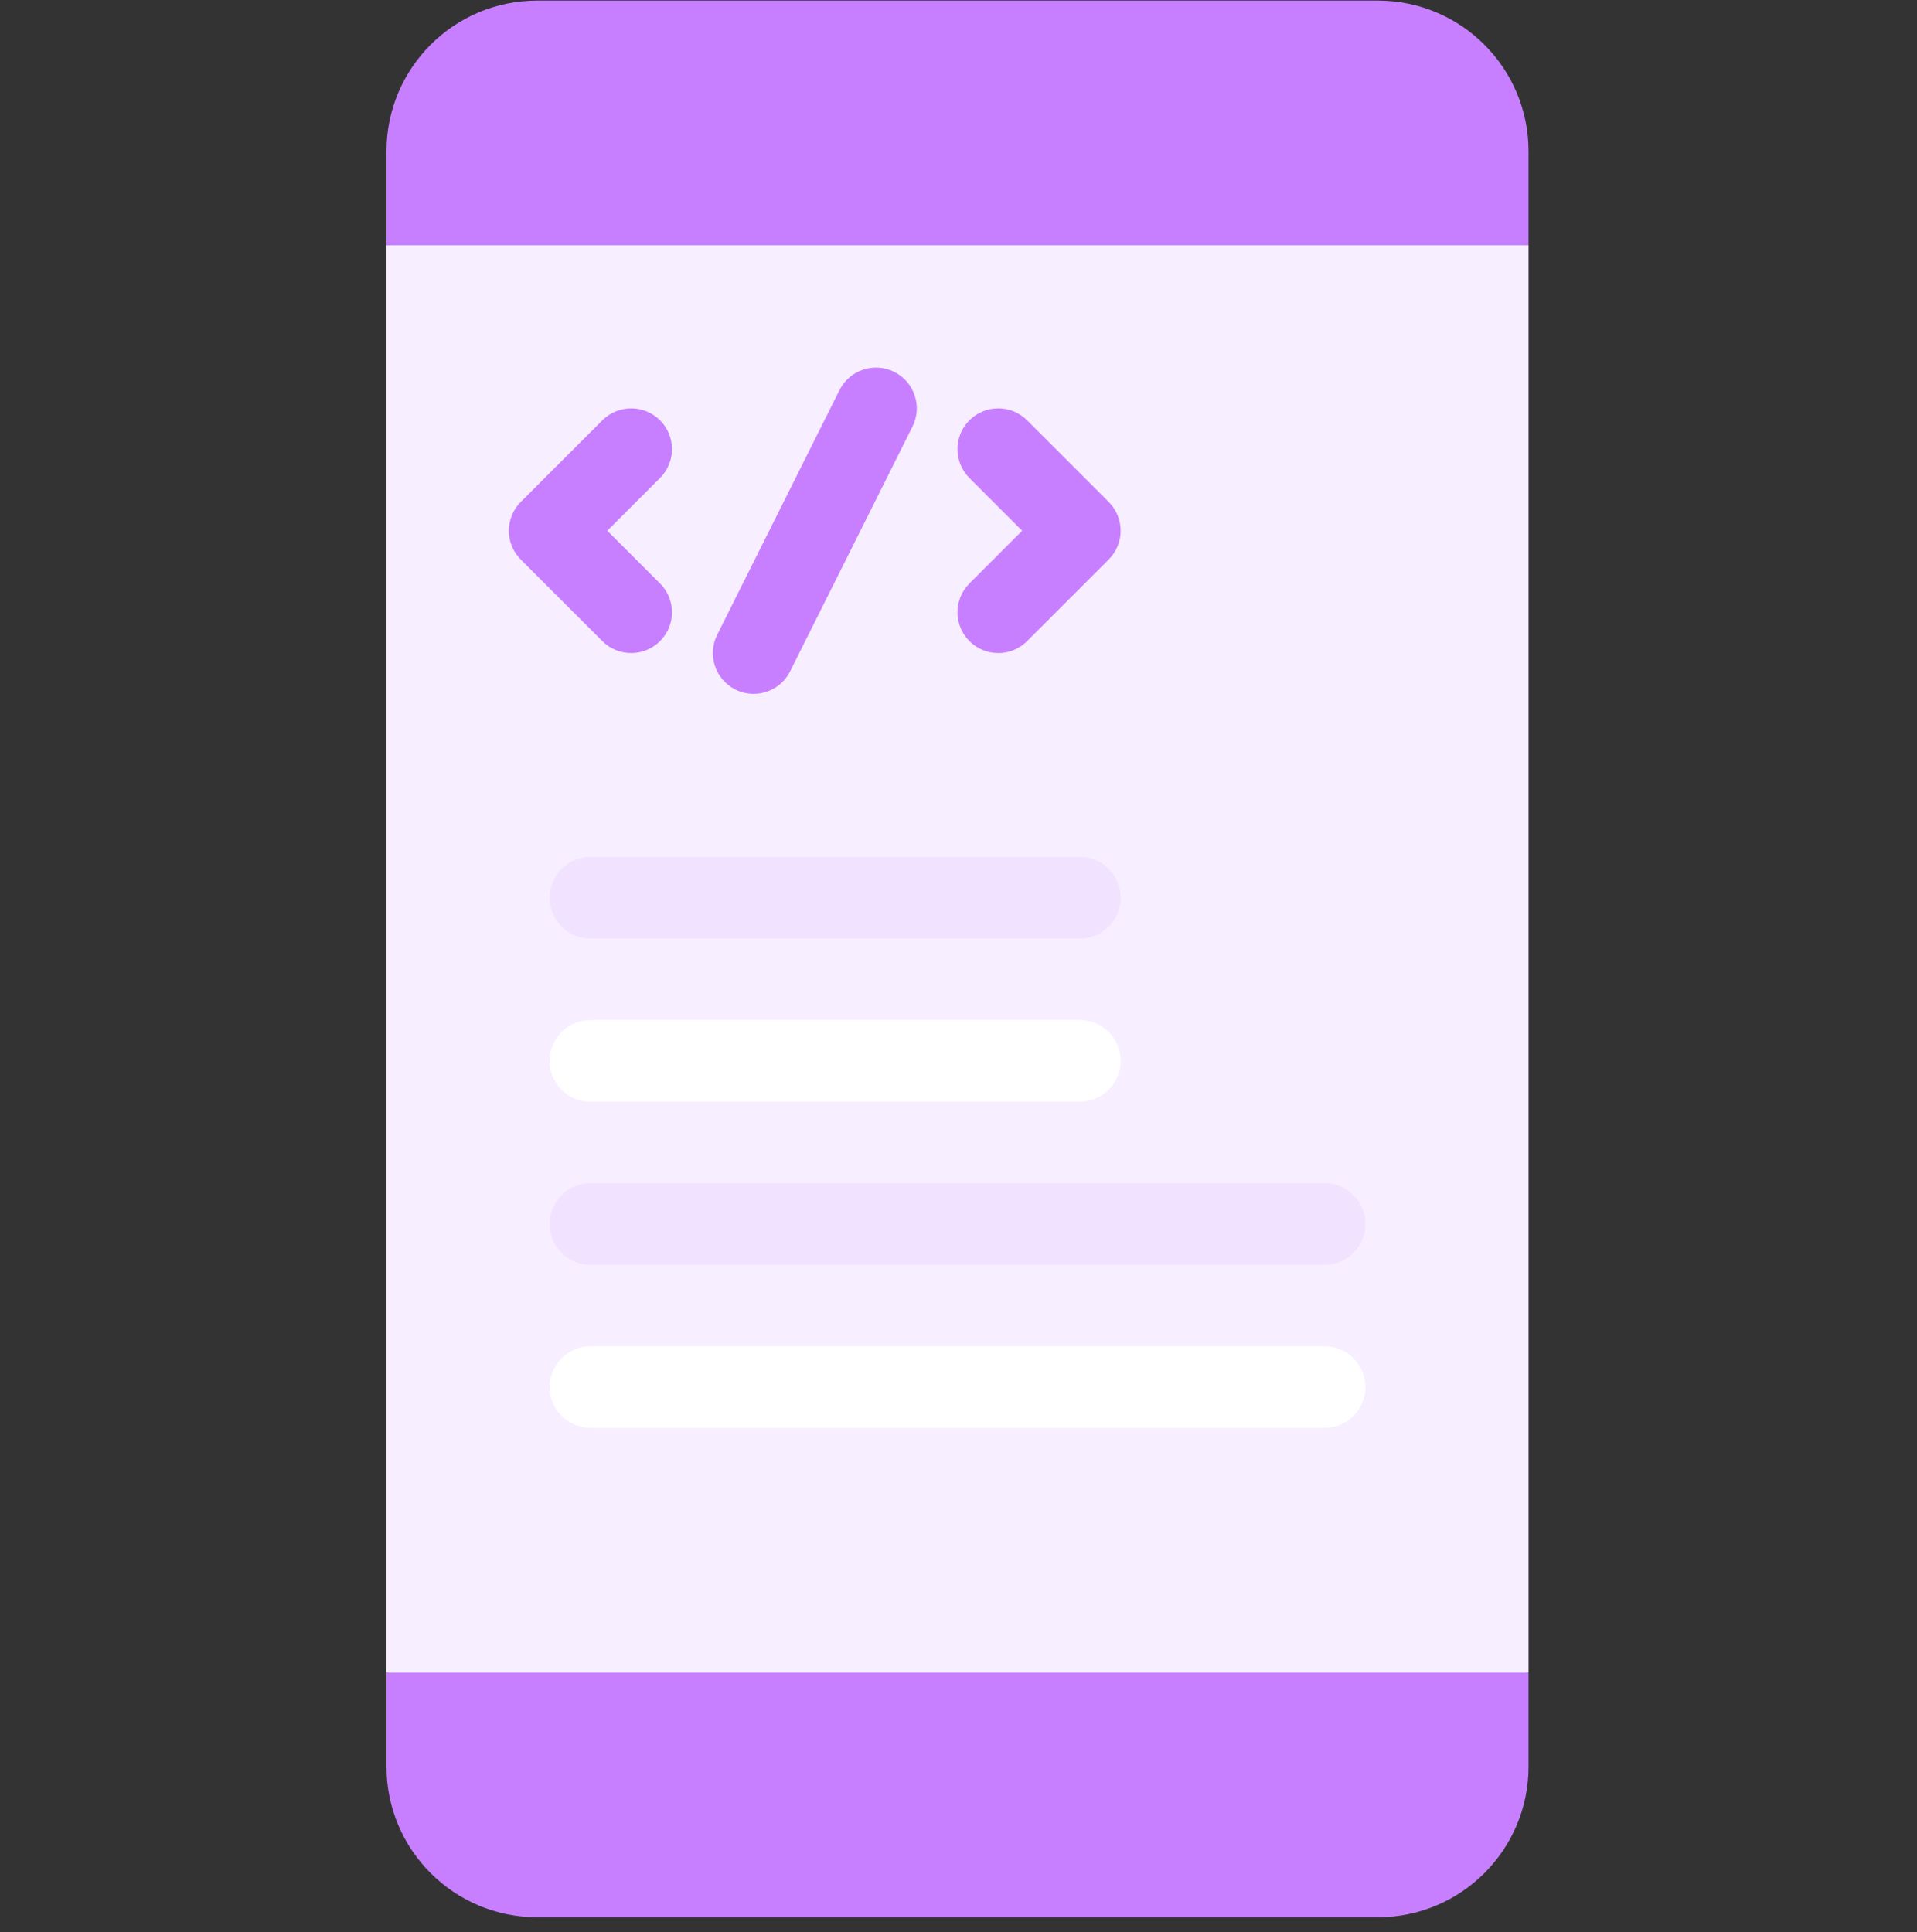
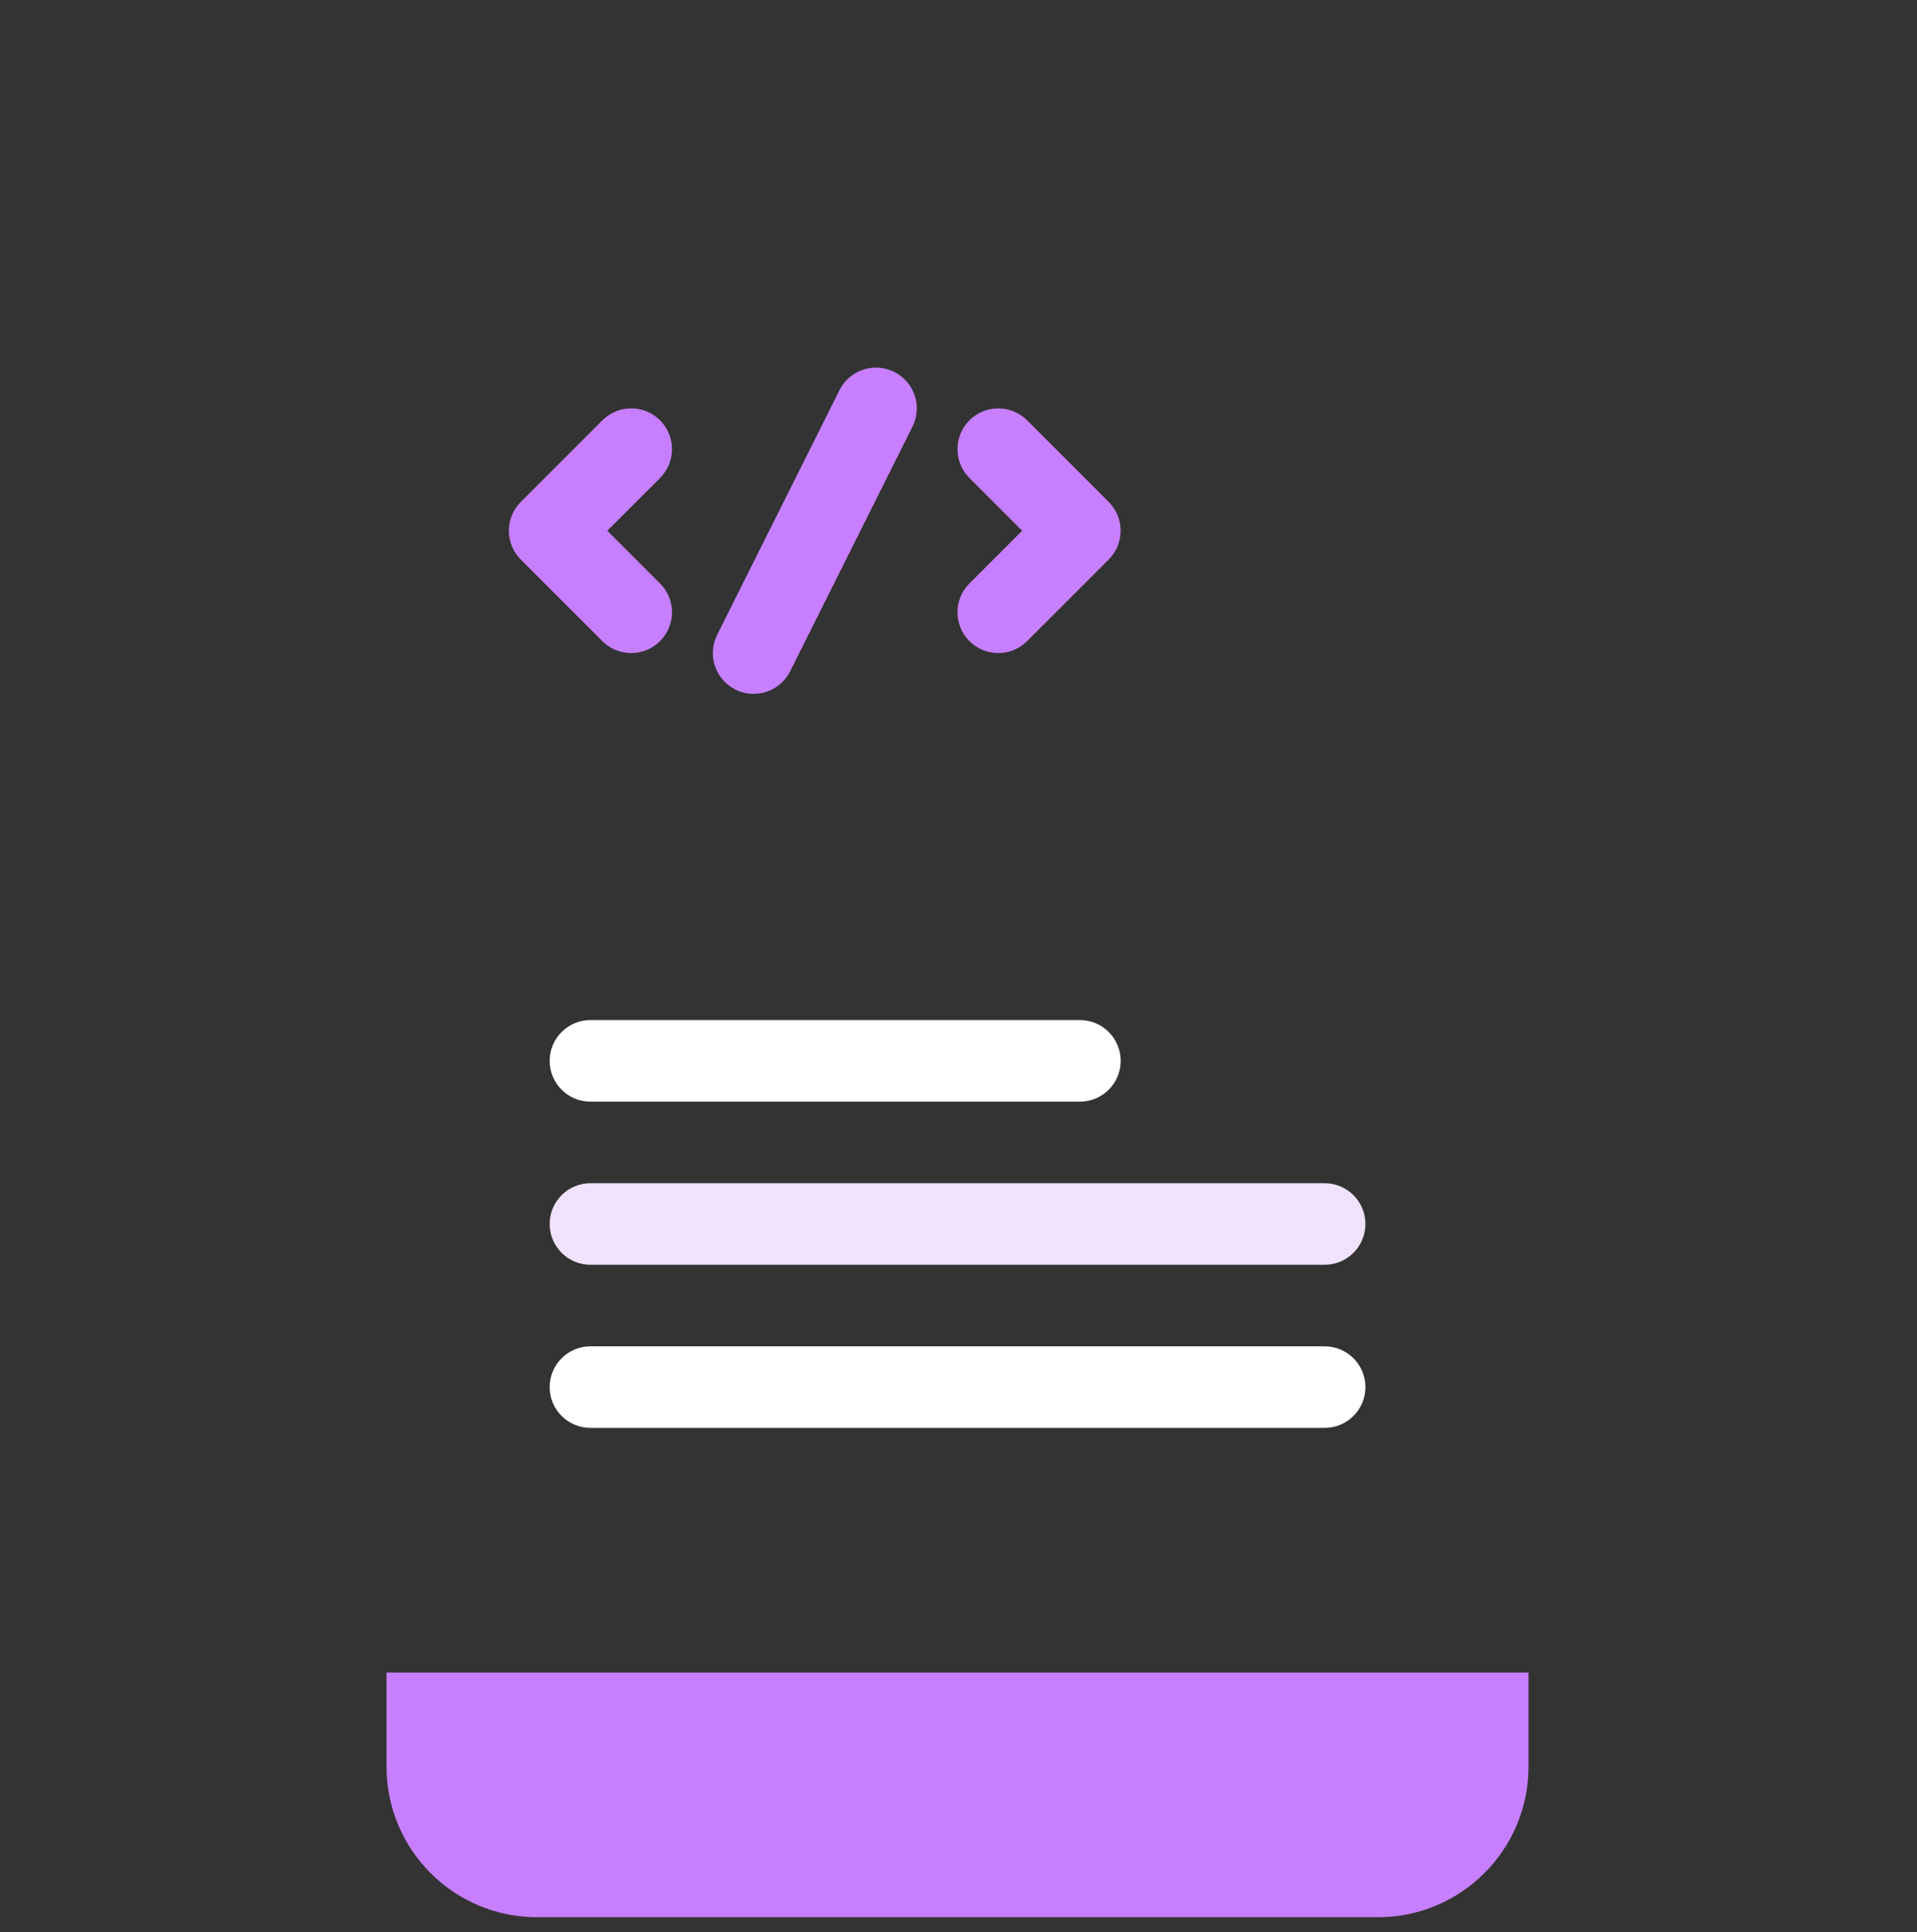
<svg xmlns="http://www.w3.org/2000/svg" width="124" height="125" viewBox="0 0 124 125" fill="none">
  <rect x="0" y="0" width="124" height="125" fill="#333333" stroke="none" />
  <g clip-path="url(#clip0_5948_7466)">
-     <path d="M98.872 15.867V62.038V108.208L61.936 112.464L25 108.208V62.038V15.867L61.936 10.591L98.872 15.867Z" fill="#F7EEFF" />
    <path d="M98.872 108.208V114.292C98.872 119.674 94.509 124.038 89.126 124.038H34.746C29.364 124.038 25 119.674 25 114.292V108.208H98.872Z" fill="#C77FFF" />
-     <path d="M98.872 9.784V15.868H25V9.784C25 4.402 29.364 0.038 34.746 0.038H89.126C94.509 0.038 98.872 4.402 98.872 9.784Z" fill="#C77FFF" />
    <path d="M40.829 42.251C40.154 42.251 39.478 41.993 38.963 41.478L33.687 36.201C32.657 35.171 32.657 33.501 33.687 32.47L38.963 27.193C39.994 26.163 41.664 26.163 42.695 27.193C43.725 28.224 43.725 29.894 42.695 30.925L39.283 34.336L42.694 37.747C43.725 38.777 43.725 40.448 42.694 41.478C42.179 41.993 41.504 42.251 40.829 42.251Z" fill="#C77FFF" />
    <path d="M64.572 42.251C63.897 42.251 63.221 41.993 62.706 41.478C61.676 40.448 61.676 38.777 62.706 37.747L66.117 34.336L62.706 30.925C61.676 29.895 61.676 28.224 62.706 27.193C63.736 26.163 65.407 26.163 66.438 27.193L71.714 32.47C72.745 33.5 72.745 35.171 71.714 36.201L66.438 41.478C65.922 41.993 65.248 42.251 64.572 42.251Z" fill="#C77FFF" />
    <path d="M48.746 44.889C48.35 44.889 47.947 44.8 47.568 44.61C46.265 43.959 45.737 42.374 46.389 41.071L54.303 25.241C54.955 23.937 56.54 23.409 57.843 24.061C59.147 24.712 59.675 26.297 59.023 27.6L51.108 43.43C50.646 44.355 49.714 44.889 48.746 44.889Z" fill="#C77FFF" />
-     <path d="M69.853 60.719H38.193C36.736 60.719 35.555 59.537 35.555 58.08C35.555 56.624 36.736 55.442 38.193 55.442H69.853C71.309 55.442 72.491 56.624 72.491 58.08C72.491 59.537 71.309 60.719 69.853 60.719Z" fill="#F1E2FF" />
    <path d="M69.853 71.272H38.193C36.736 71.272 35.555 70.09 35.555 68.633C35.555 67.177 36.736 65.995 38.193 65.995H69.853C71.309 65.995 72.491 67.177 72.491 68.633C72.491 70.09 71.309 71.272 69.853 71.272Z" fill="white" />
    <path d="M85.682 81.825H38.193C36.736 81.825 35.555 80.644 35.555 79.187C35.555 77.73 36.736 76.549 38.193 76.549H85.682C87.139 76.549 88.321 77.73 88.321 79.187C88.321 80.644 87.139 81.825 85.682 81.825Z" fill="#F1E2FF" />
    <path d="M85.682 92.378H38.193C36.736 92.378 35.555 91.197 35.555 89.74C35.555 88.283 36.736 87.102 38.193 87.102H85.682C87.139 87.102 88.321 88.283 88.321 89.74C88.321 91.197 87.139 92.378 85.682 92.378Z" fill="white" />
  </g>
  <defs>
    <clipPath id="clip0_5948_7466">
      <rect width="124" height="124" fill="white" transform="translate(0 0.038)" />
    </clipPath>
  </defs>
</svg>